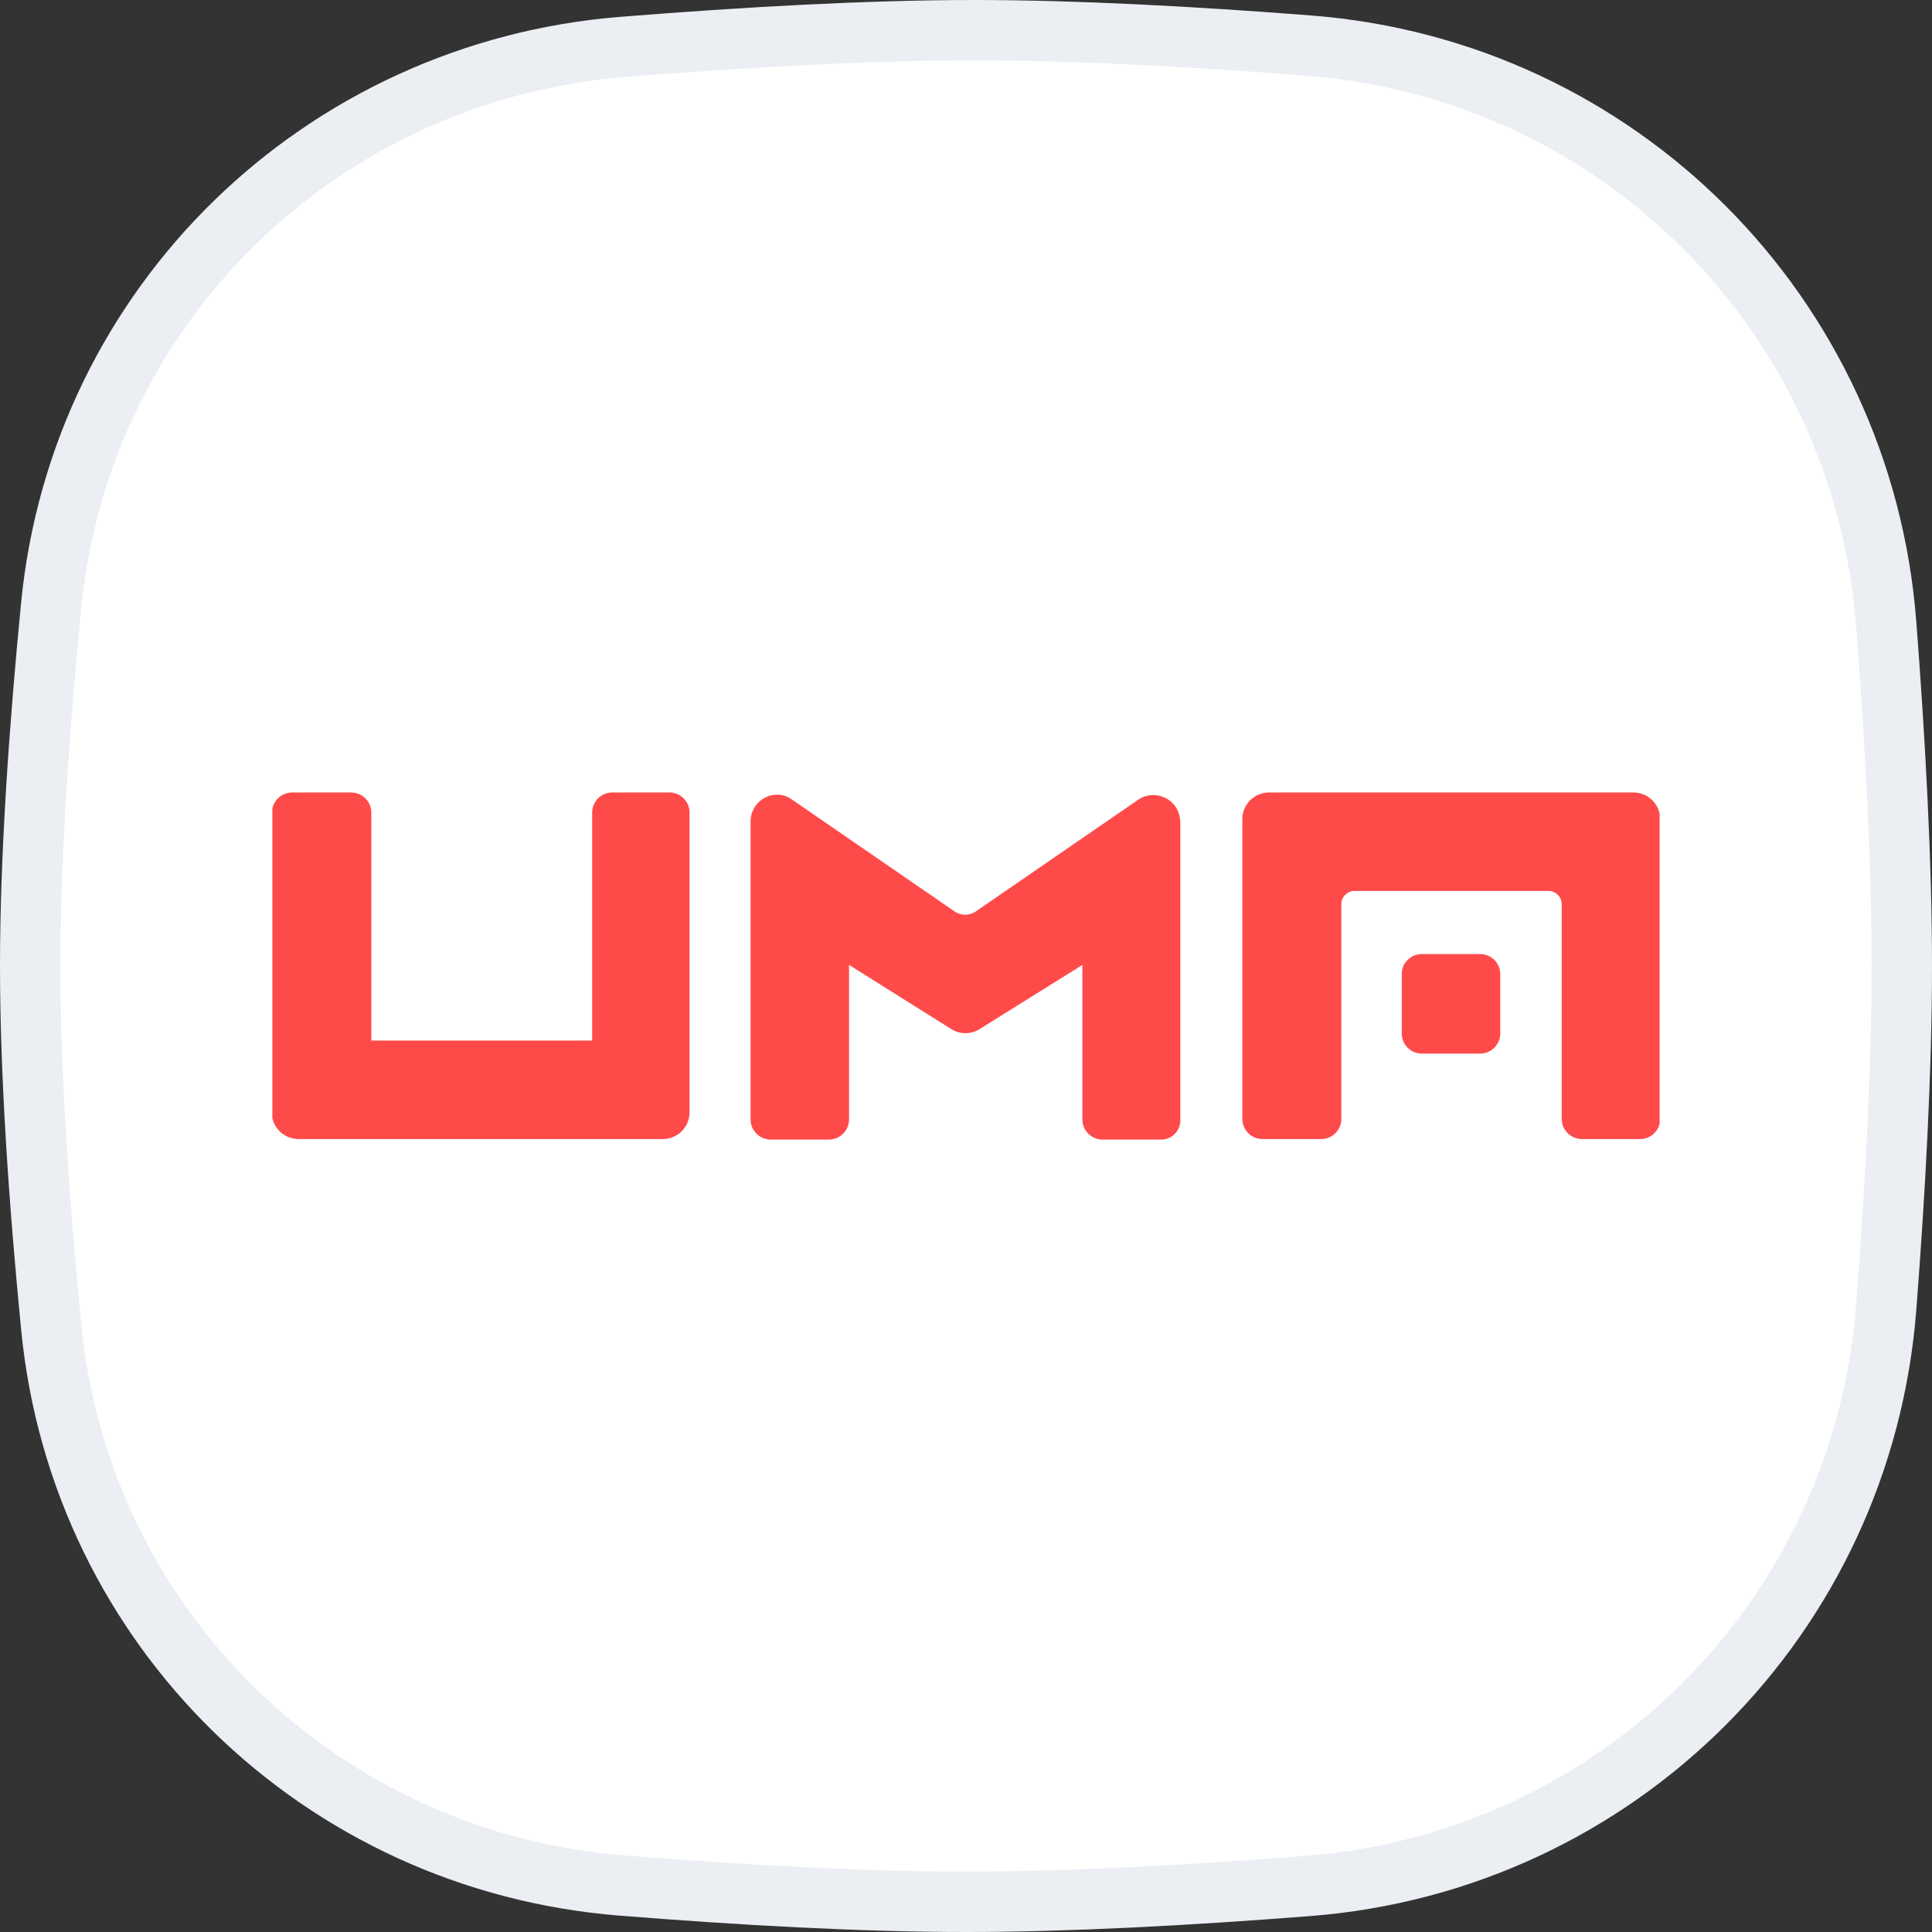
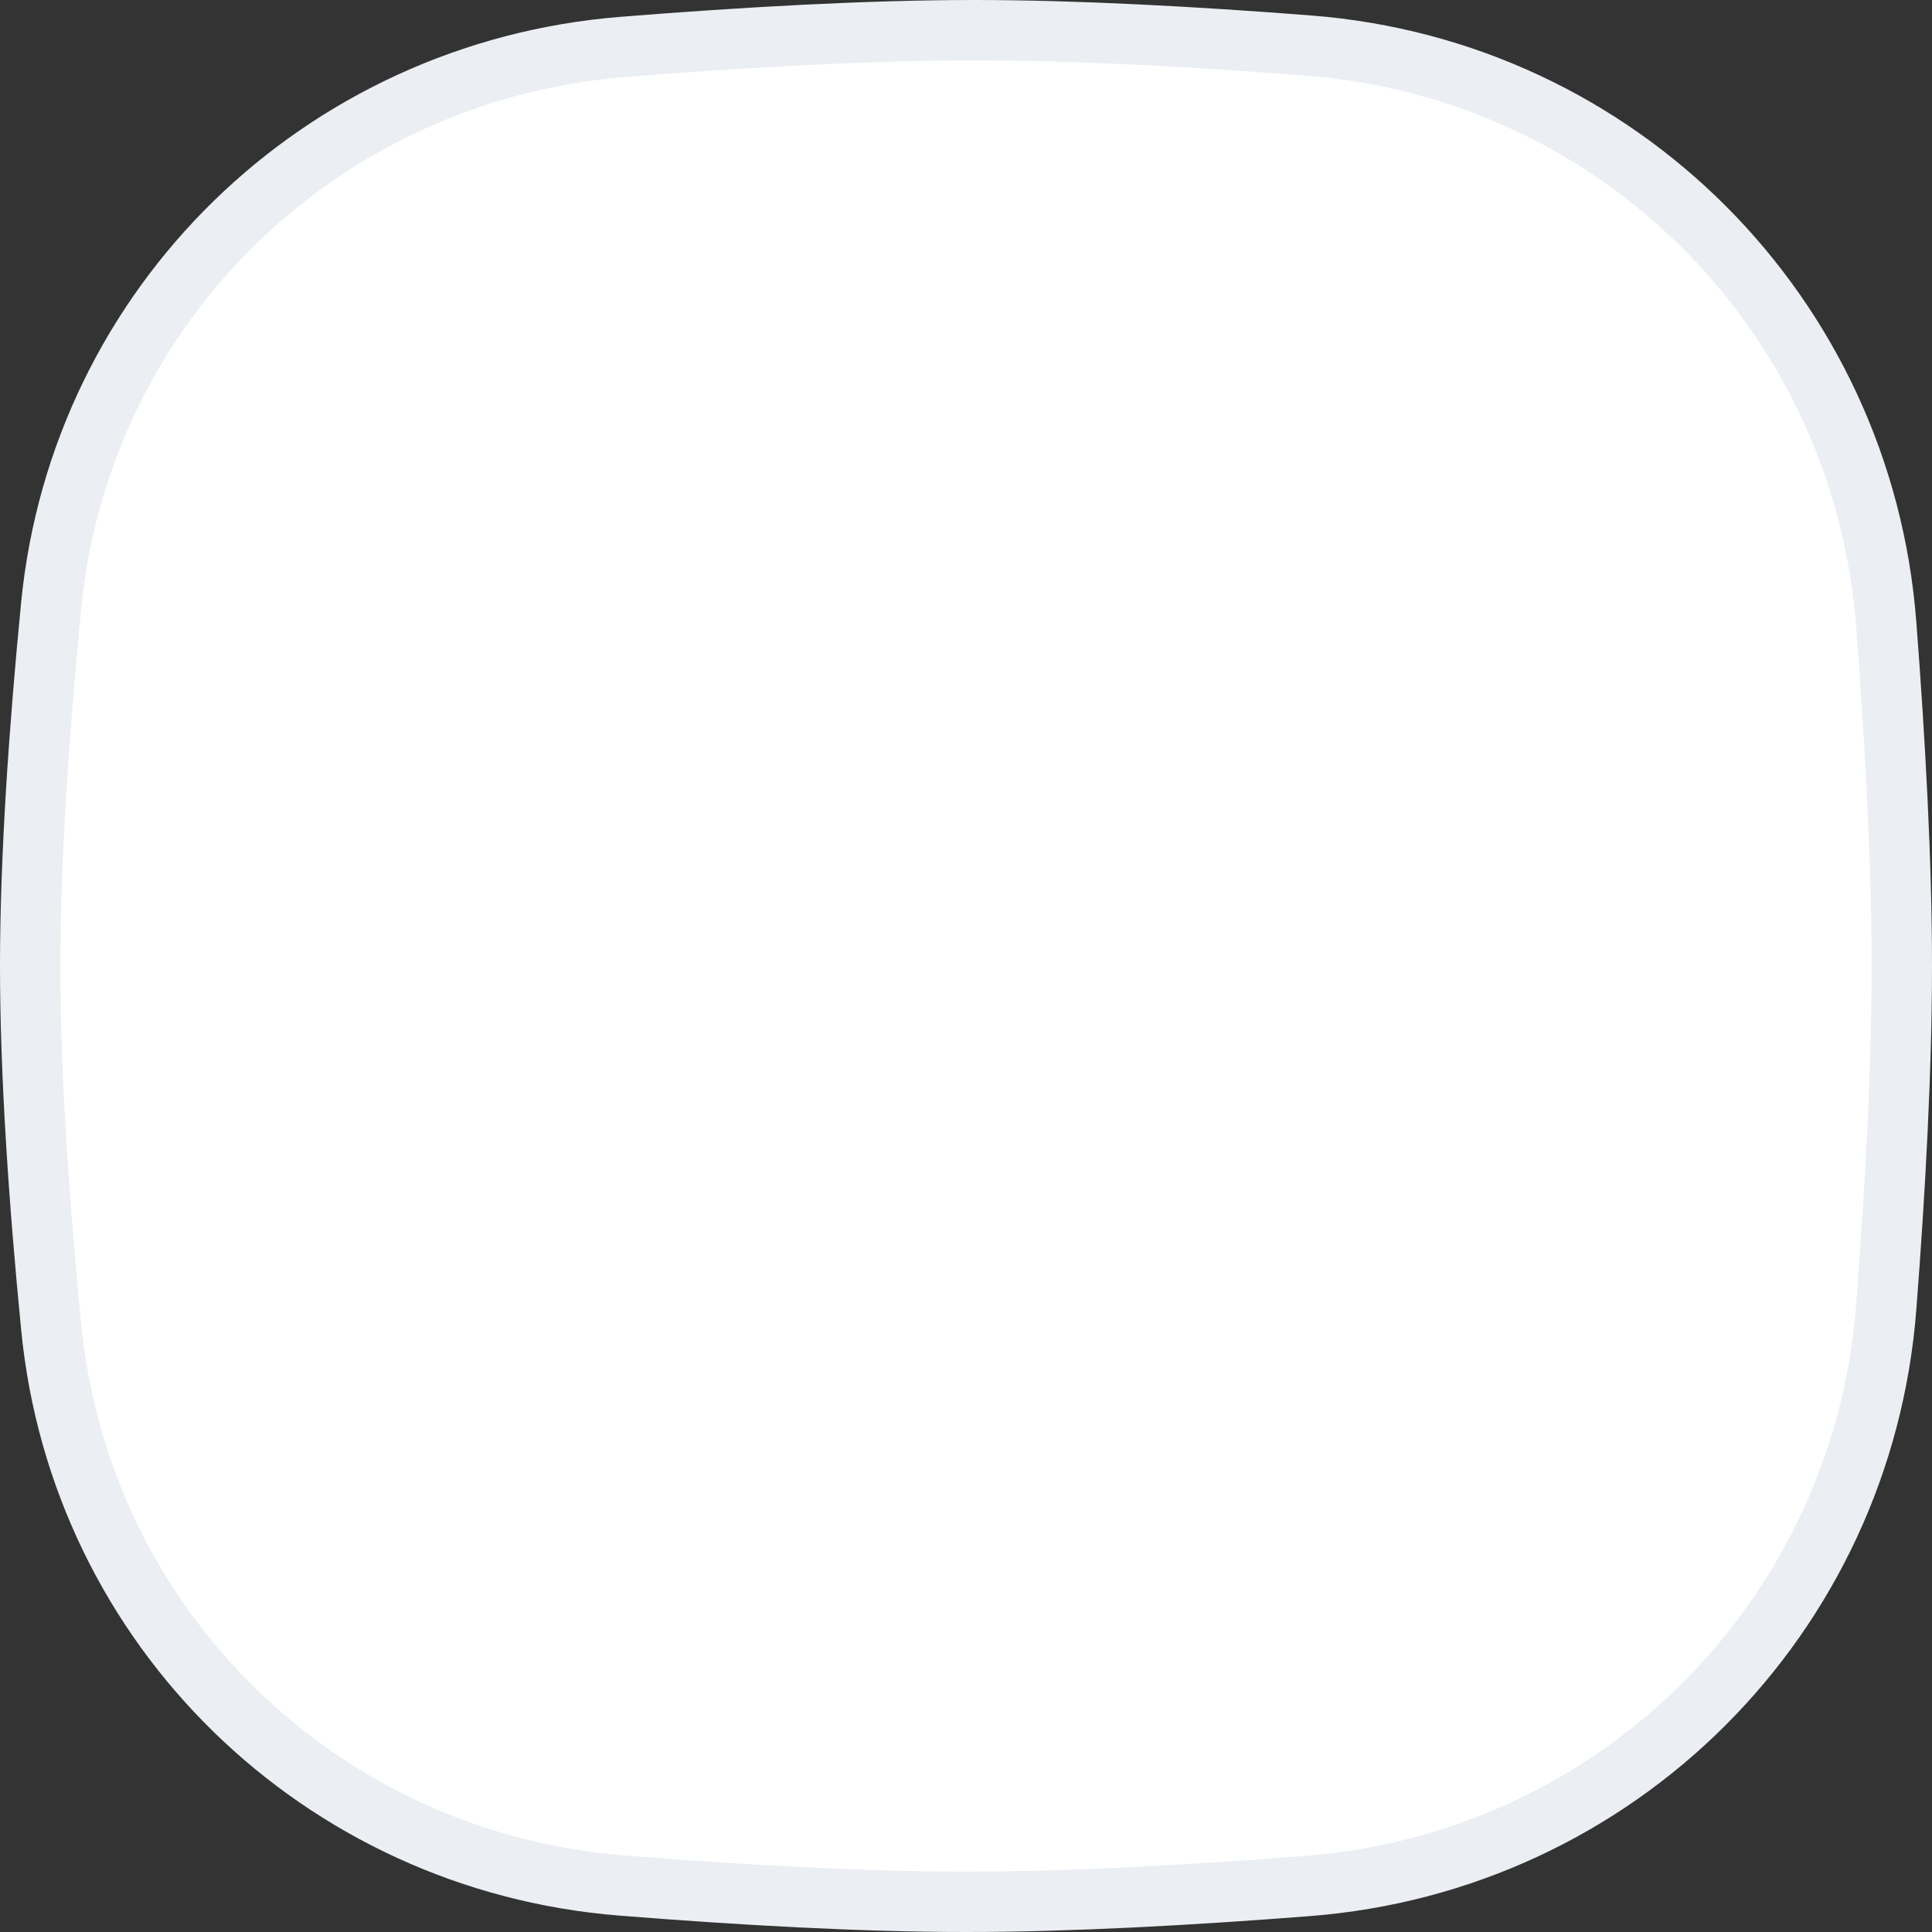
<svg xmlns="http://www.w3.org/2000/svg" width="32" height="32" viewBox="0 0 32 32" fill="none">
  <rect x="0" y="0" width="32" height="32" fill="#333333" stroke="none" />
  <path d="M0.847 10.033C1.334 5.048 5.318 1.177 10.318 0.777C12.332 0.616 14.389 0.5 16.138 0.5C17.806 0.5 19.755 0.605 21.679 0.755C26.805 1.153 30.845 5.203 31.241 10.33C31.392 12.297 31.5 14.294 31.5 16C31.5 17.701 31.393 19.69 31.242 21.651C30.846 26.787 26.794 30.839 21.658 31.238C19.688 31.392 17.694 31.5 16 31.5C14.276 31.5 12.265 31.387 10.297 31.23C5.307 30.831 1.336 26.963 0.849 21.986C0.646 19.918 0.5 17.798 0.5 16C0.5 14.208 0.646 12.096 0.847 10.033Z" fill="white" stroke="#EBEEF2" />
  <g clip-path="url(#clip0)">
-     <path d="M19.235 18.875H18.262C18.081 18.875 17.928 18.73 17.928 18.541V15.982L16.225 17.045C16.081 17.136 15.901 17.136 15.757 17.045L14.063 15.982V18.541C14.063 18.721 13.918 18.875 13.729 18.875H12.765C12.585 18.875 12.432 18.73 12.432 18.541V13.603C12.432 13.36 12.63 13.162 12.873 13.162C12.963 13.162 13.044 13.189 13.117 13.243L15.802 15.09C15.91 15.171 16.063 15.171 16.171 15.09L18.857 13.243C19.055 13.108 19.334 13.162 19.469 13.36C19.523 13.432 19.541 13.522 19.55 13.603V18.541C19.559 18.721 19.415 18.875 19.235 18.875Z" fill="#FF4A4A" />
    <path d="M10.98 18.866H4.943C4.699 18.866 4.501 18.668 4.501 18.424V13.459C4.51 13.27 4.654 13.126 4.843 13.126H5.817C5.997 13.126 6.15 13.27 6.15 13.459V17.235H9.808V13.459C9.808 13.279 9.953 13.126 10.142 13.126H11.088C11.268 13.126 11.421 13.27 11.421 13.459V18.424C11.421 18.668 11.223 18.866 10.98 18.866Z" fill="#FF4A4A" />
    <path d="M21.019 13.126H27.056C27.299 13.126 27.498 13.324 27.498 13.567V18.532C27.498 18.712 27.353 18.866 27.173 18.866H26.2C26.02 18.866 25.867 18.721 25.867 18.532V14.973C25.867 14.856 25.767 14.757 25.65 14.757H22.433C22.316 14.757 22.217 14.856 22.217 14.973V18.532C22.217 18.712 22.073 18.866 21.884 18.866H20.911C20.73 18.866 20.577 18.721 20.577 18.532V13.567C20.577 13.324 20.775 13.126 21.019 13.126Z" fill="#FF4A4A" />
    <path d="M23.551 15.802H24.515C24.696 15.802 24.849 15.946 24.849 16.135V17.117C24.849 17.298 24.705 17.451 24.515 17.451H23.551C23.371 17.451 23.218 17.307 23.218 17.117V16.126C23.218 15.946 23.371 15.802 23.551 15.802Z" fill="#FF4A4A" />
  </g>
  <defs>
    <clipPath id="clip0">
-       <rect width="22.978" height="5.749" fill="white" transform="translate(4.511 13.126)" />
-     </clipPath>
+       </clipPath>
  </defs>
</svg>